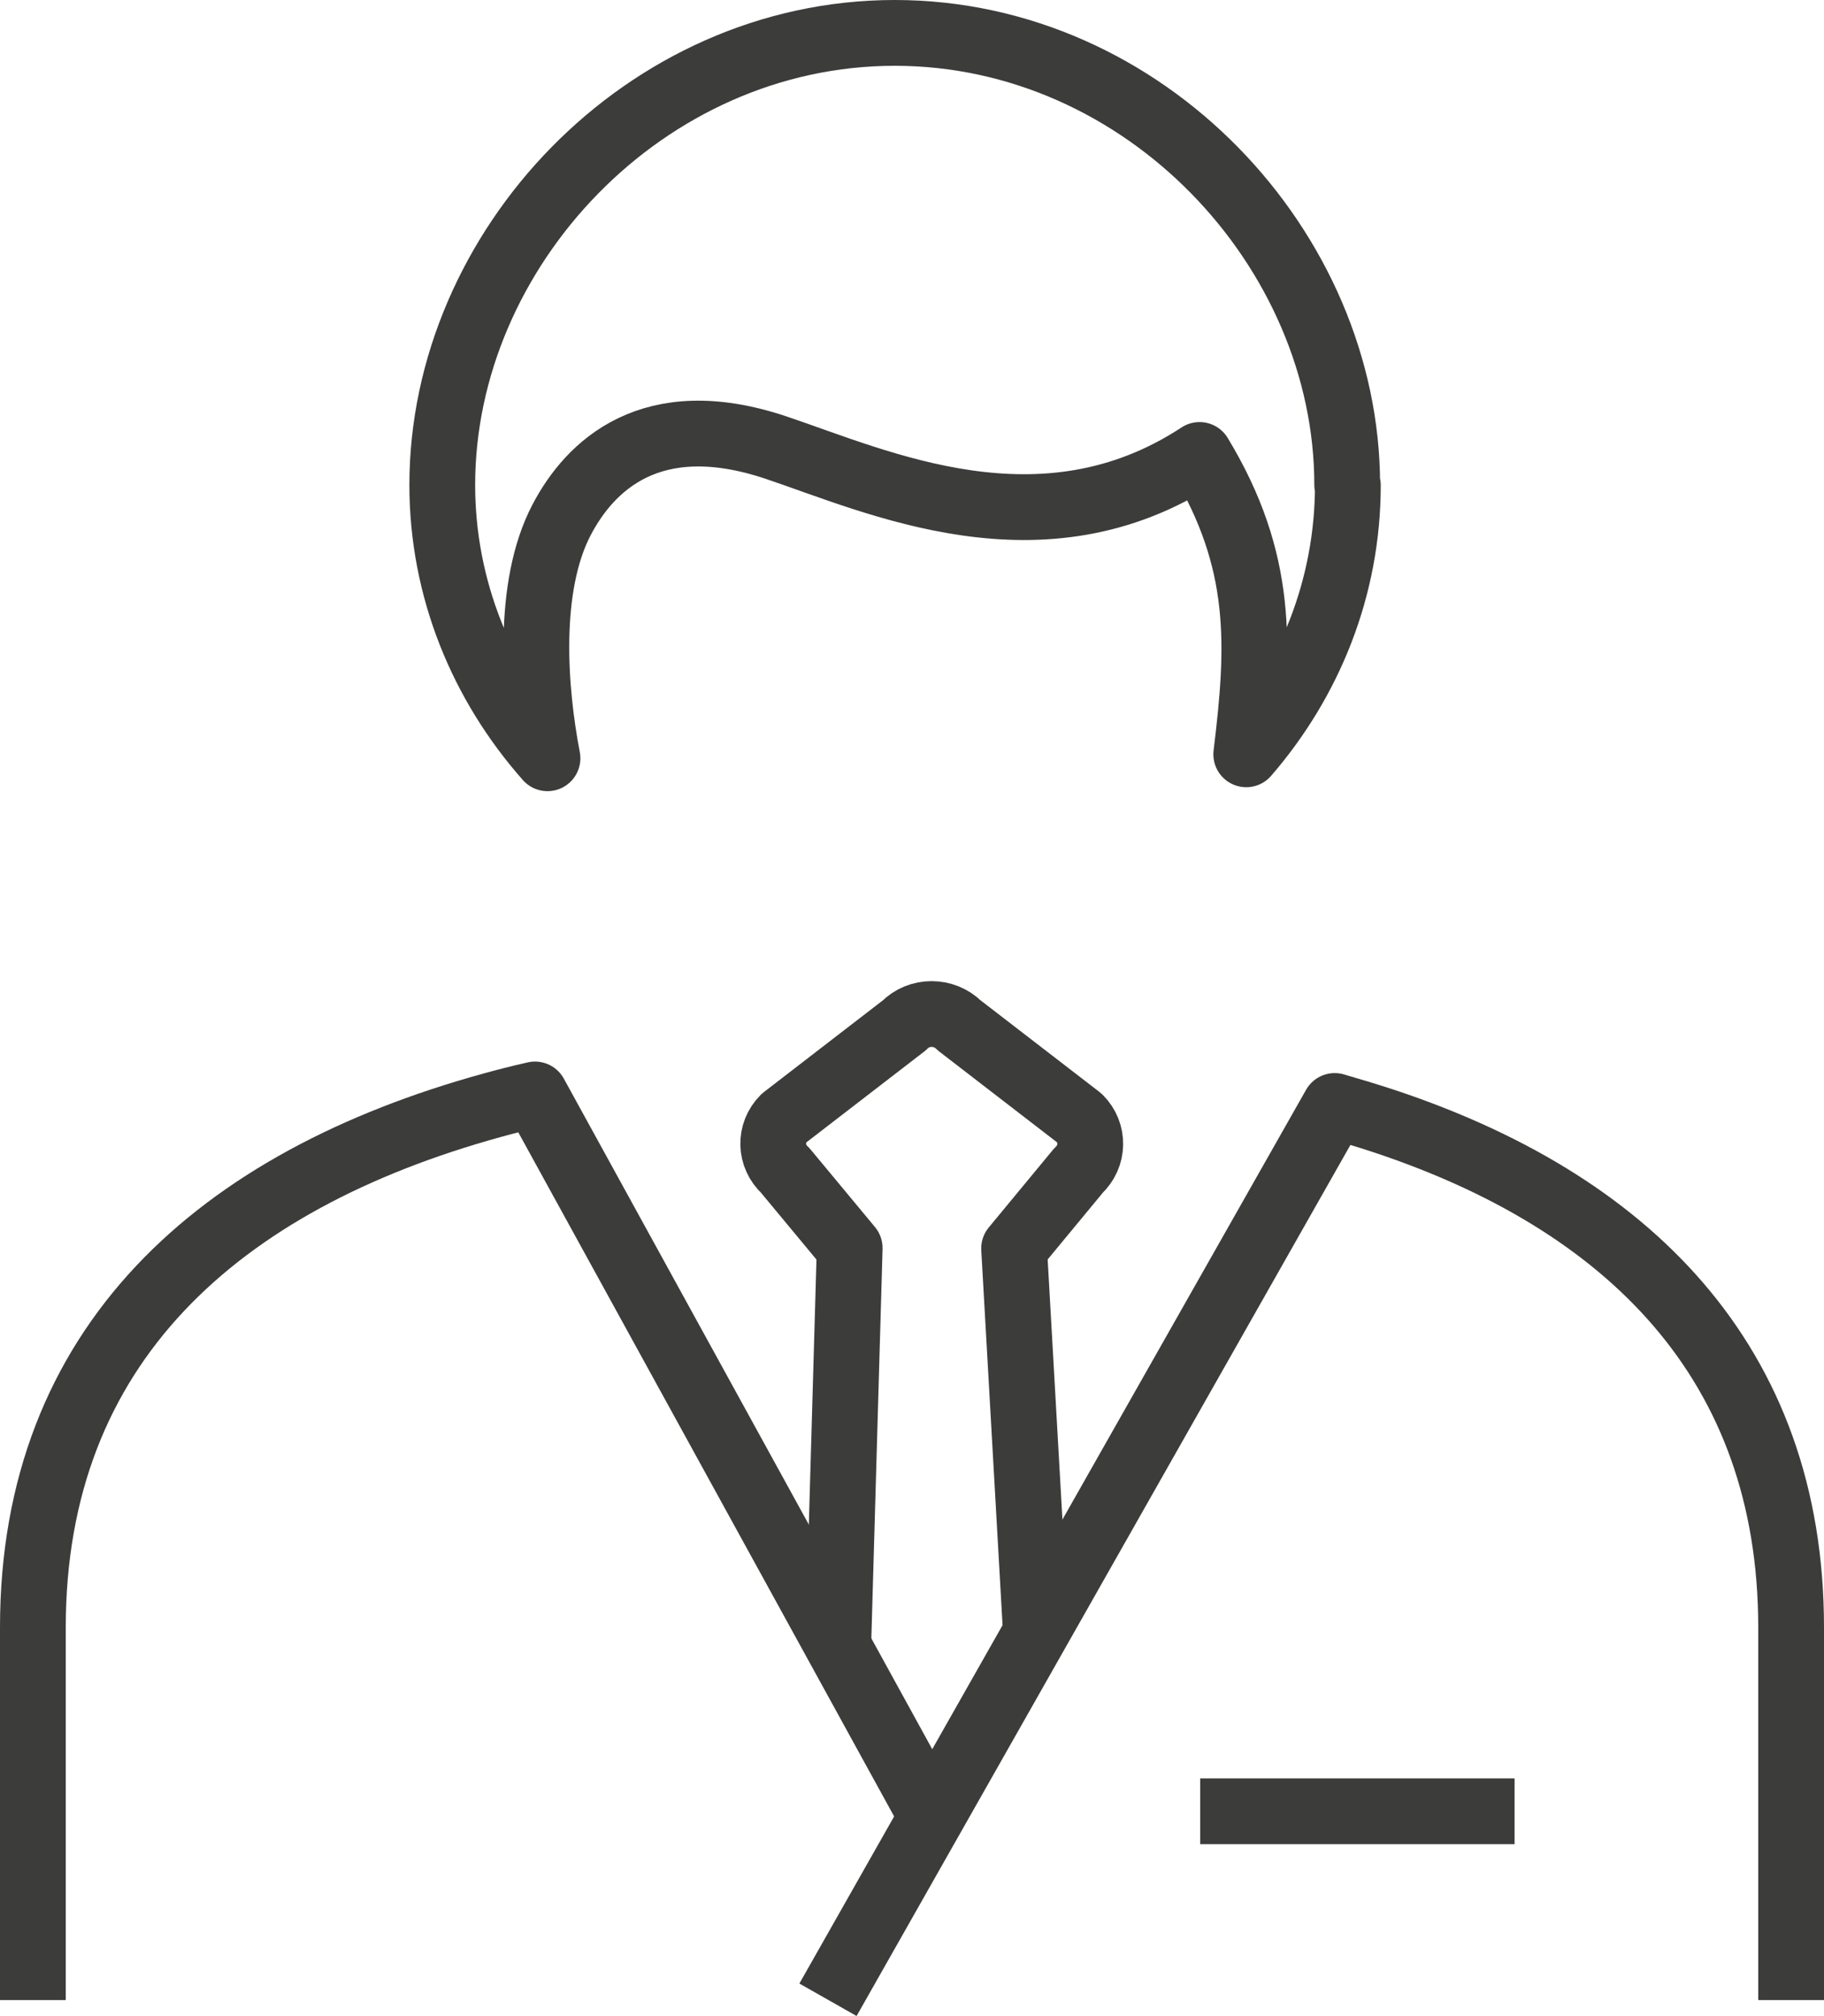
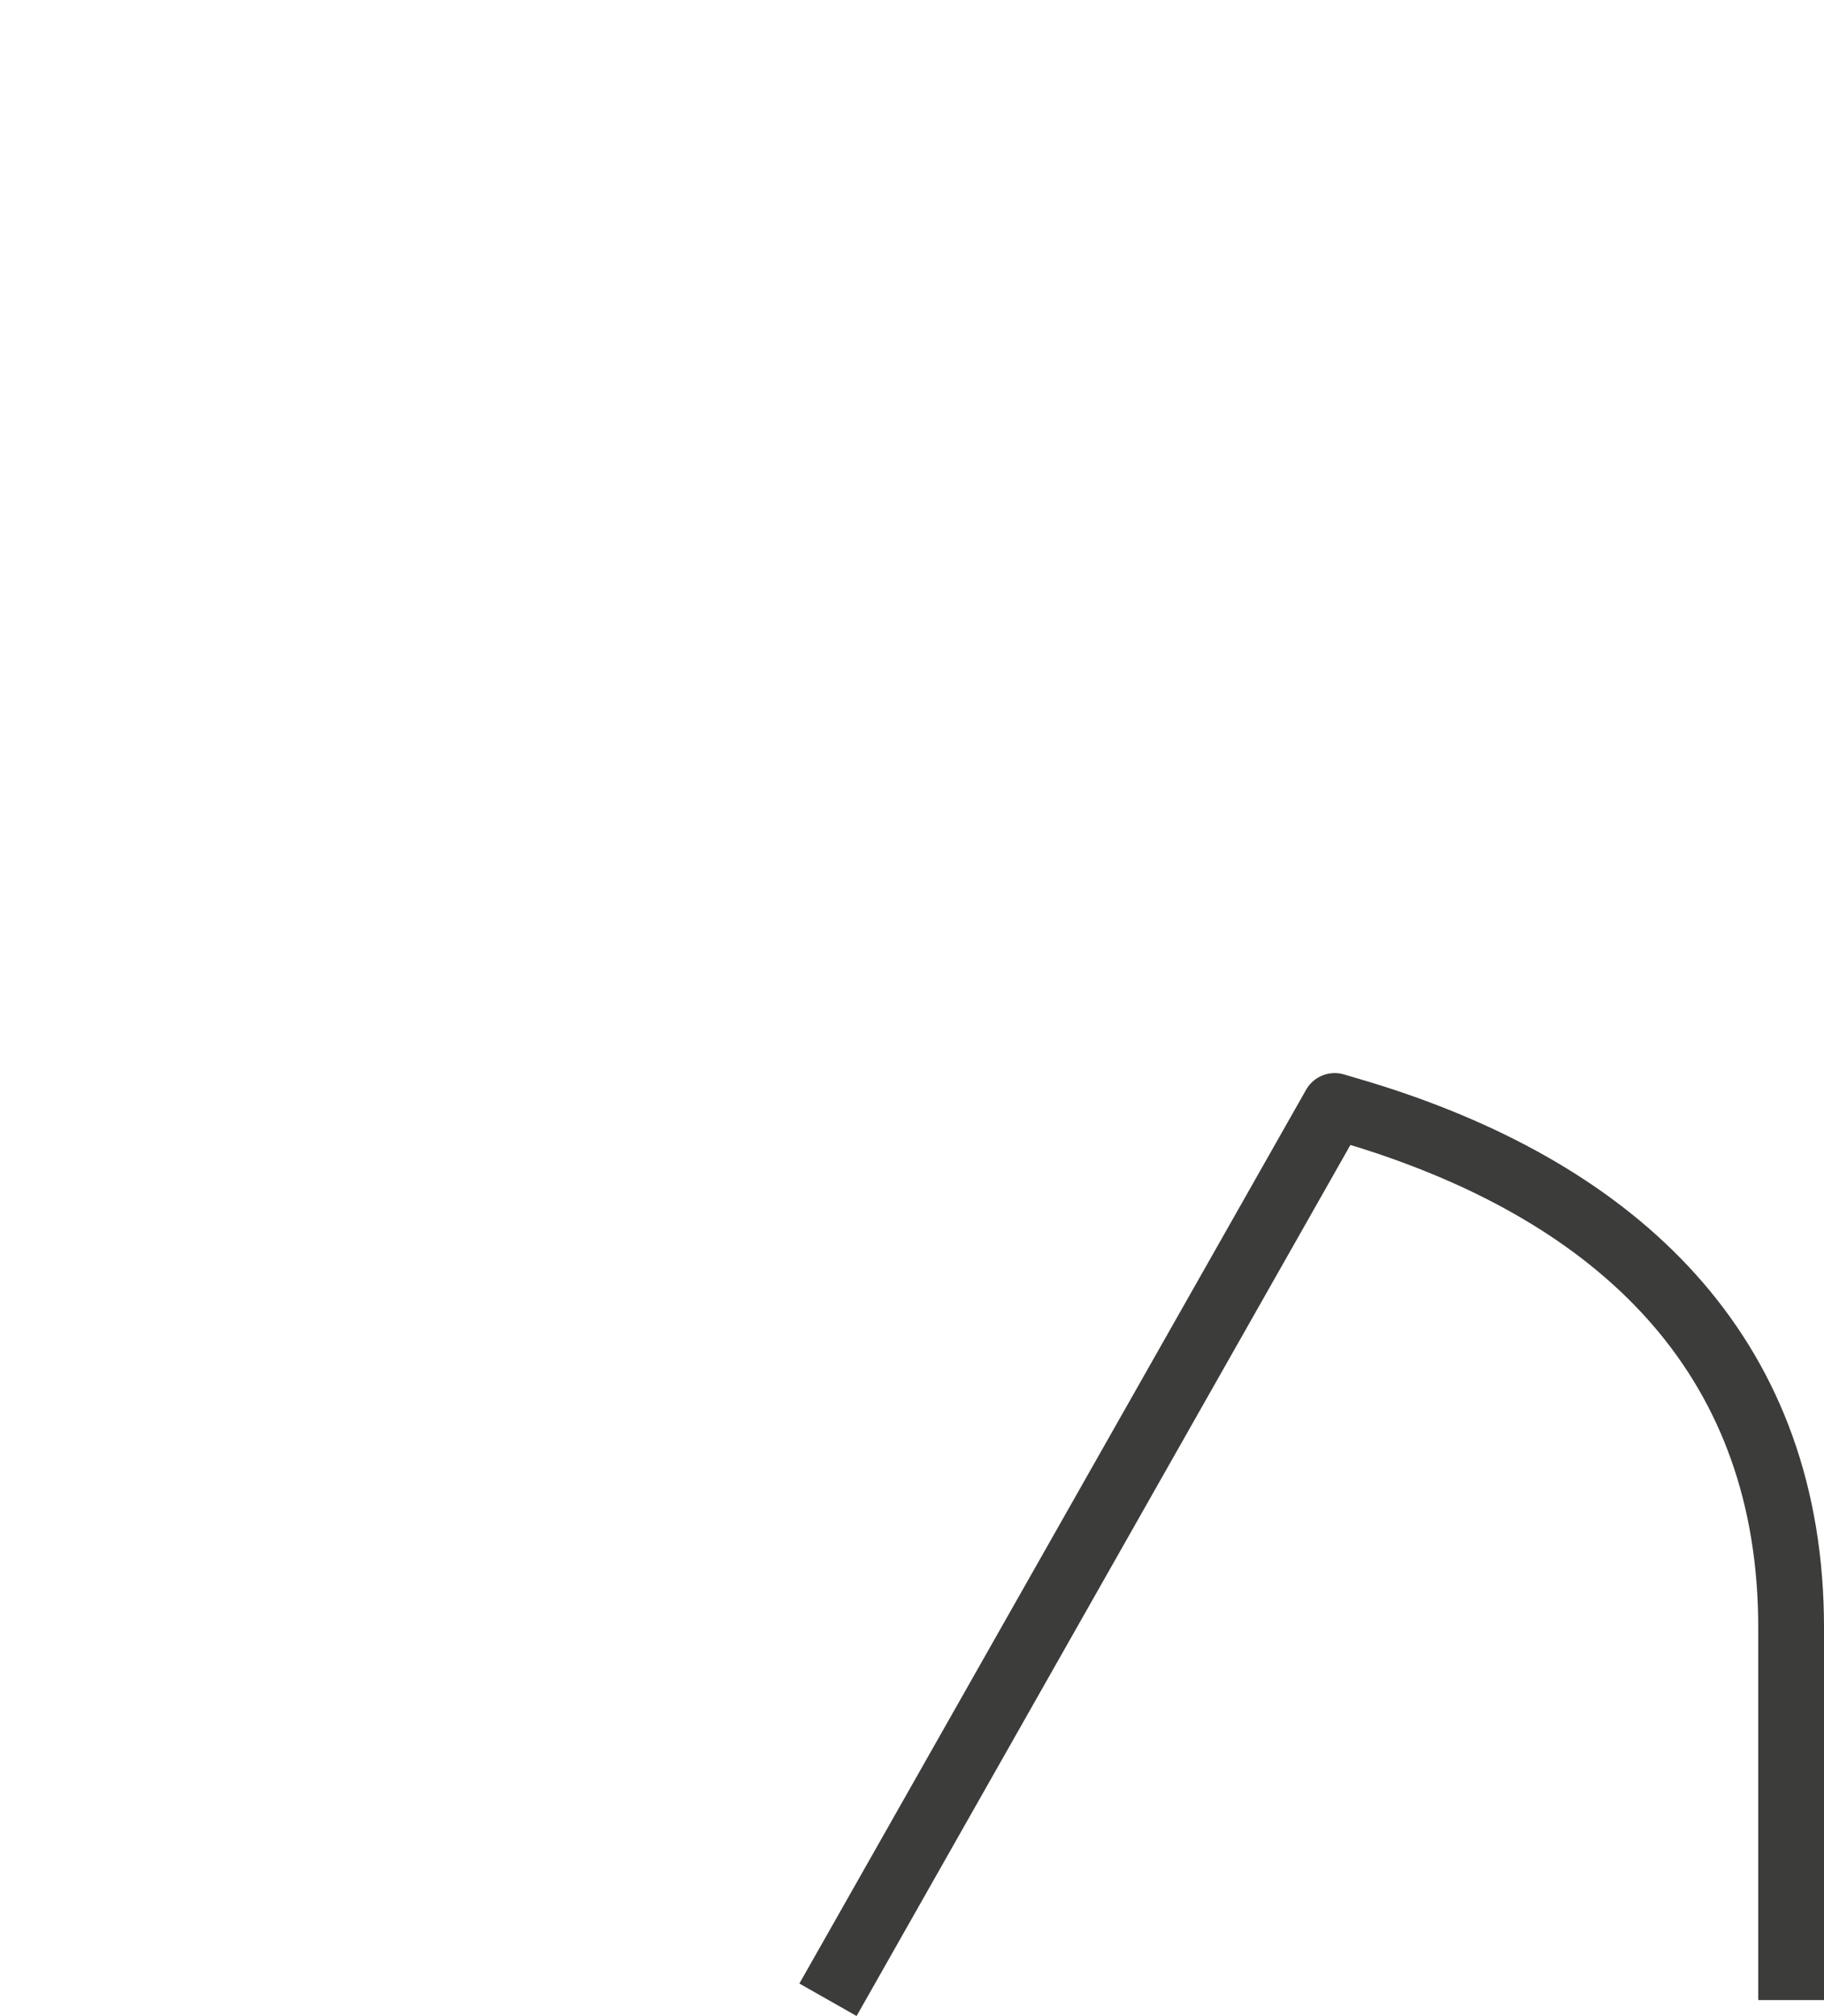
<svg xmlns="http://www.w3.org/2000/svg" id="Layer_2" data-name="Layer 2" viewBox="0 0 55.47 61.29">
  <defs>
    <style>
      .cls-1 {
        fill: none;
        stroke: #3c3c3b;
        stroke-linejoin: round;
        stroke-width: 2px;
      }
    </style>
  </defs>
  <g id="Layer_1-2" data-name="Layer 1">
    <g>
-       <path class="cls-1" d="m31.5,49.57l-.66-11.62,1.96-2.37c.46-.43.48-1.14.03-1.59l-3.66-2.82c-.46-.46-1.22-.46-1.67,0l-3.66,2.82c-.45.45-.43,1.16.04,1.59l1.96,2.36-.35,12.15" />
-       <path class="cls-1" d="m40.97,14.74c0-7.17-6.16-13.74-13.76-13.74s-13.76,6.57-13.76,13.74c0,3.16,1.21,6.06,3.2,8.31-.4-2.08-.64-5.21.43-7.25.86-1.64,2.72-3.46,6.5-2.2,3.11,1.04,8.1,3.38,12.9.23,1.96,3.24,1.82,5.82,1.42,9.1,1.93-2.23,3.09-5.08,3.09-8.18Z" />
      <path class="cls-1" d="m54.47,60.8v-11.33c0-8.07-4.98-12.96-12.47-15.42-.46-.15-.93-.29-1.41-.43l-15.41,27.17" />
-       <path class="cls-1" d="m28.34,55.23l-12.07-21.96c-.44.1-.88.21-1.31.33-8.31,2.29-13.96,7.28-13.96,15.87v11.33" />
-       <line class="cls-1" x1="36.5" y1="55.06" x2="46.06" y2="55.06" />
    </g>
  </g>
</svg>